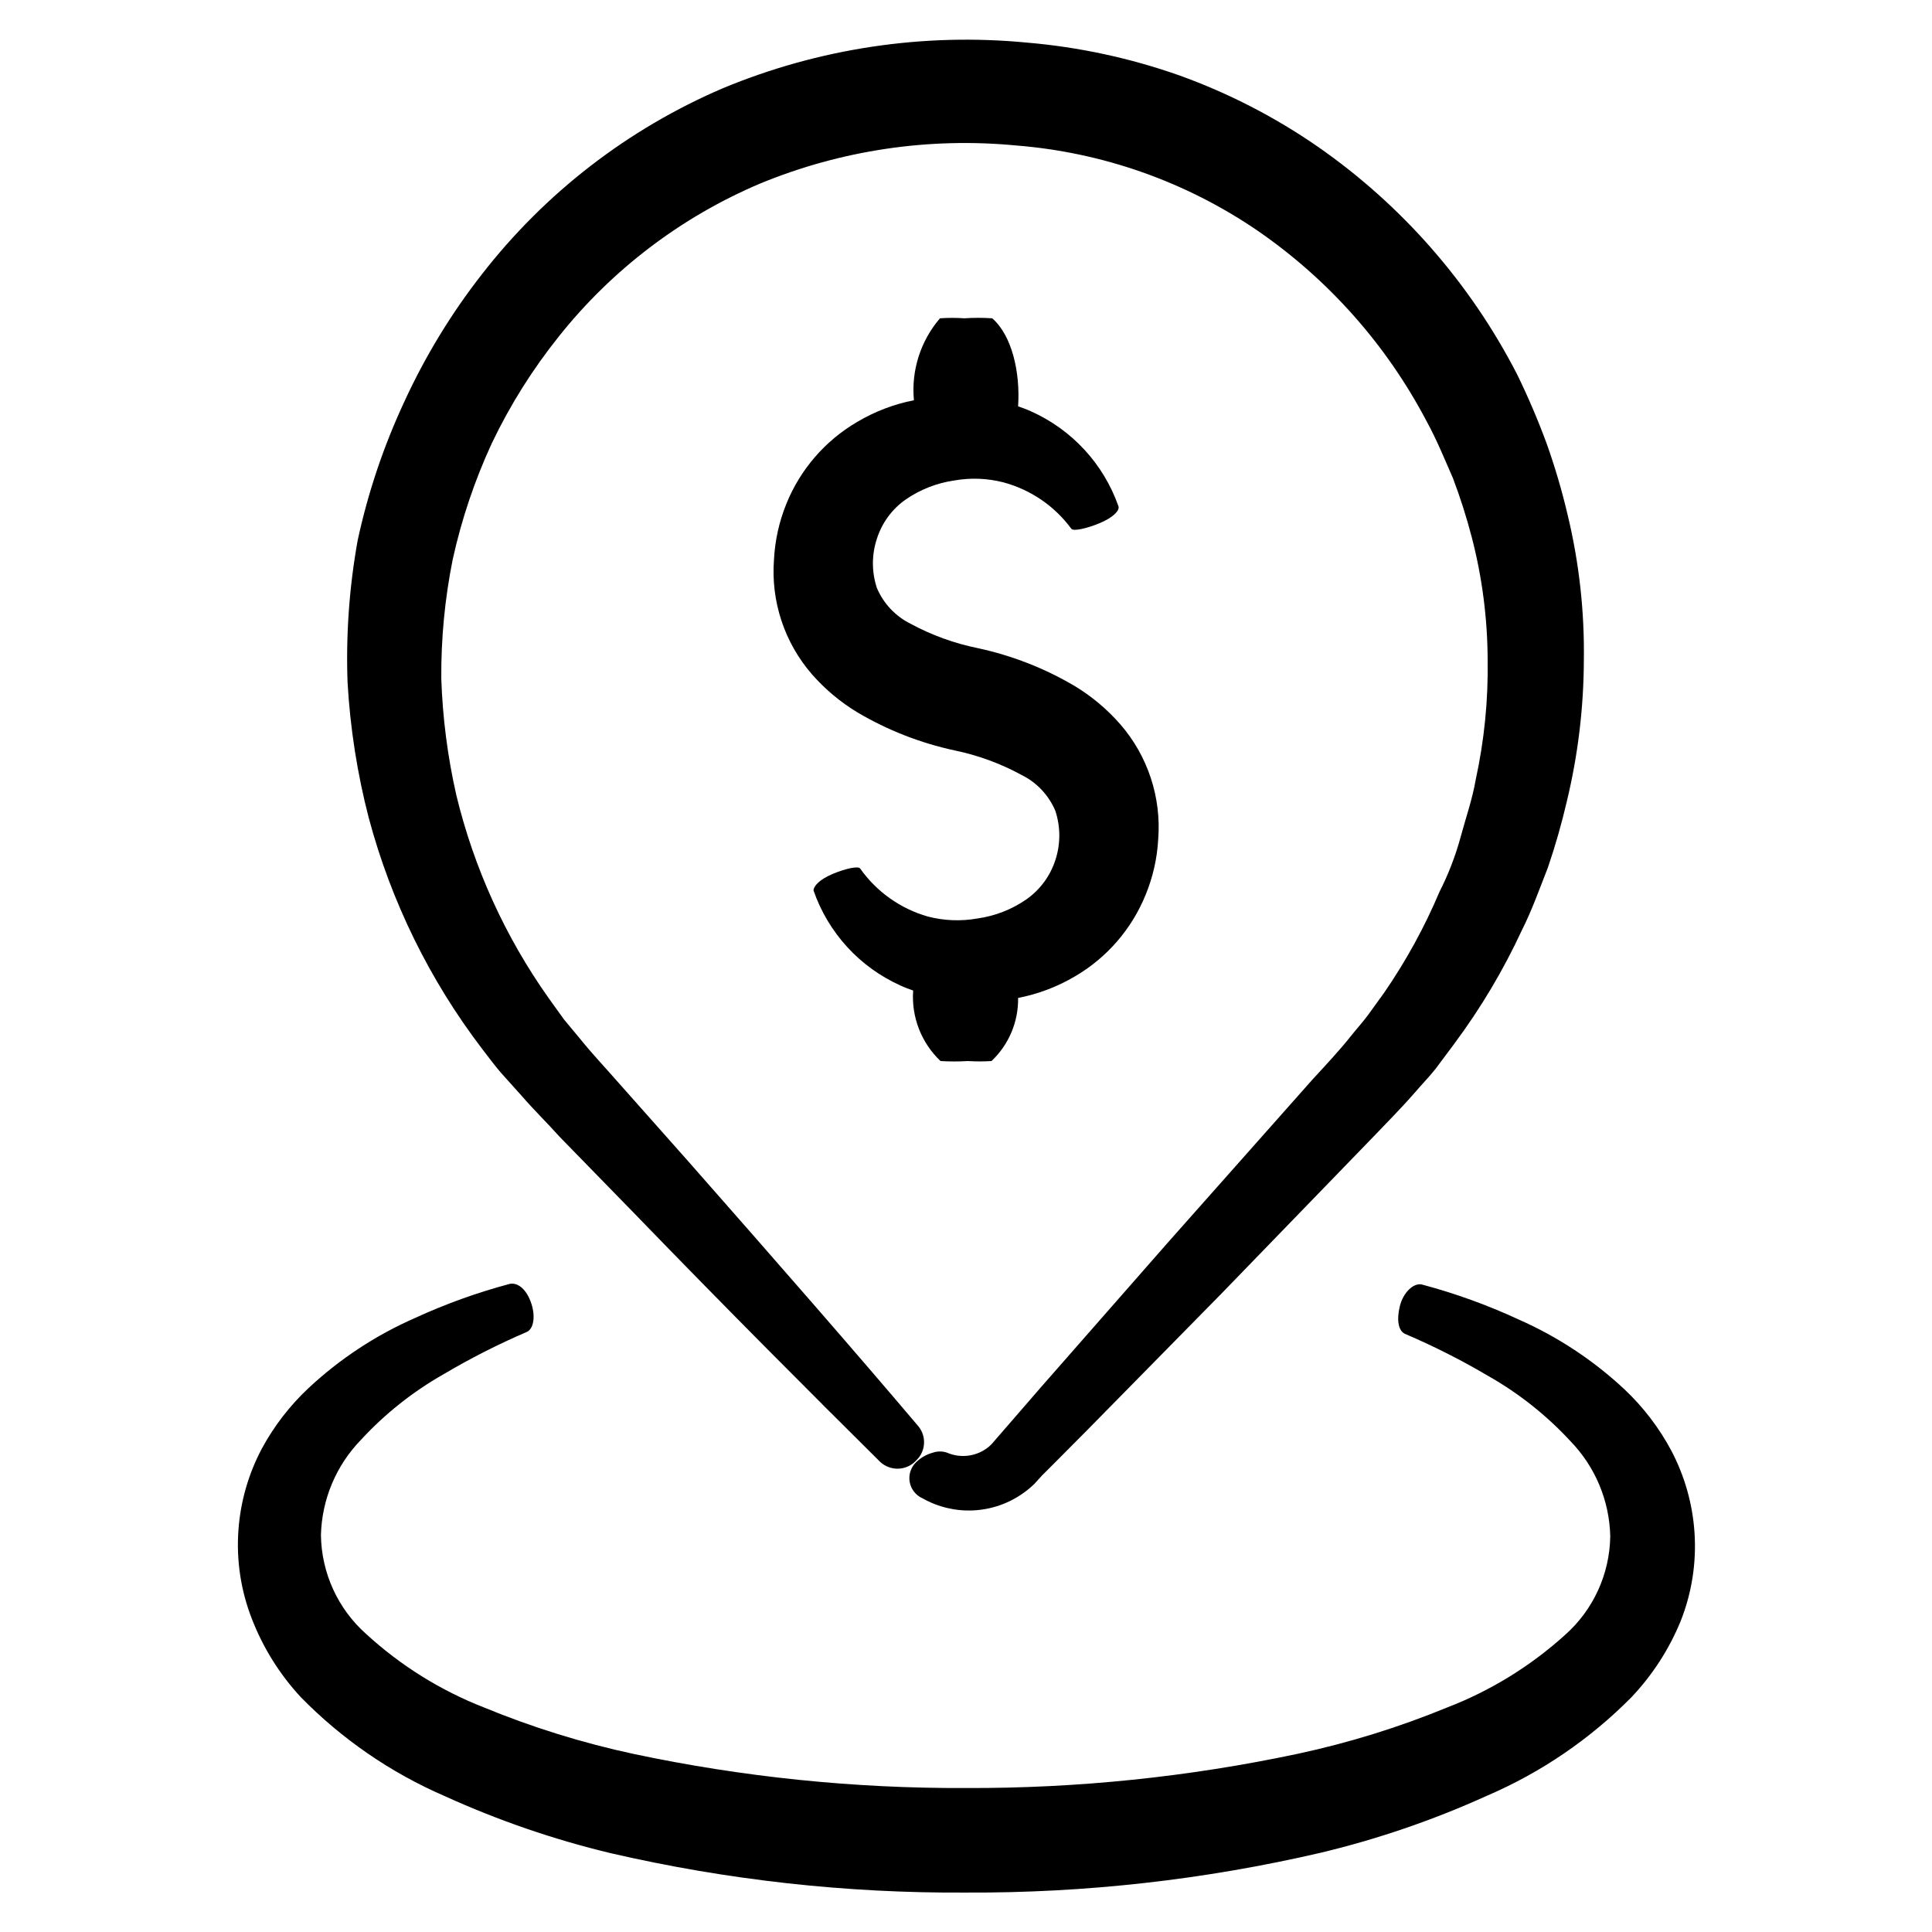
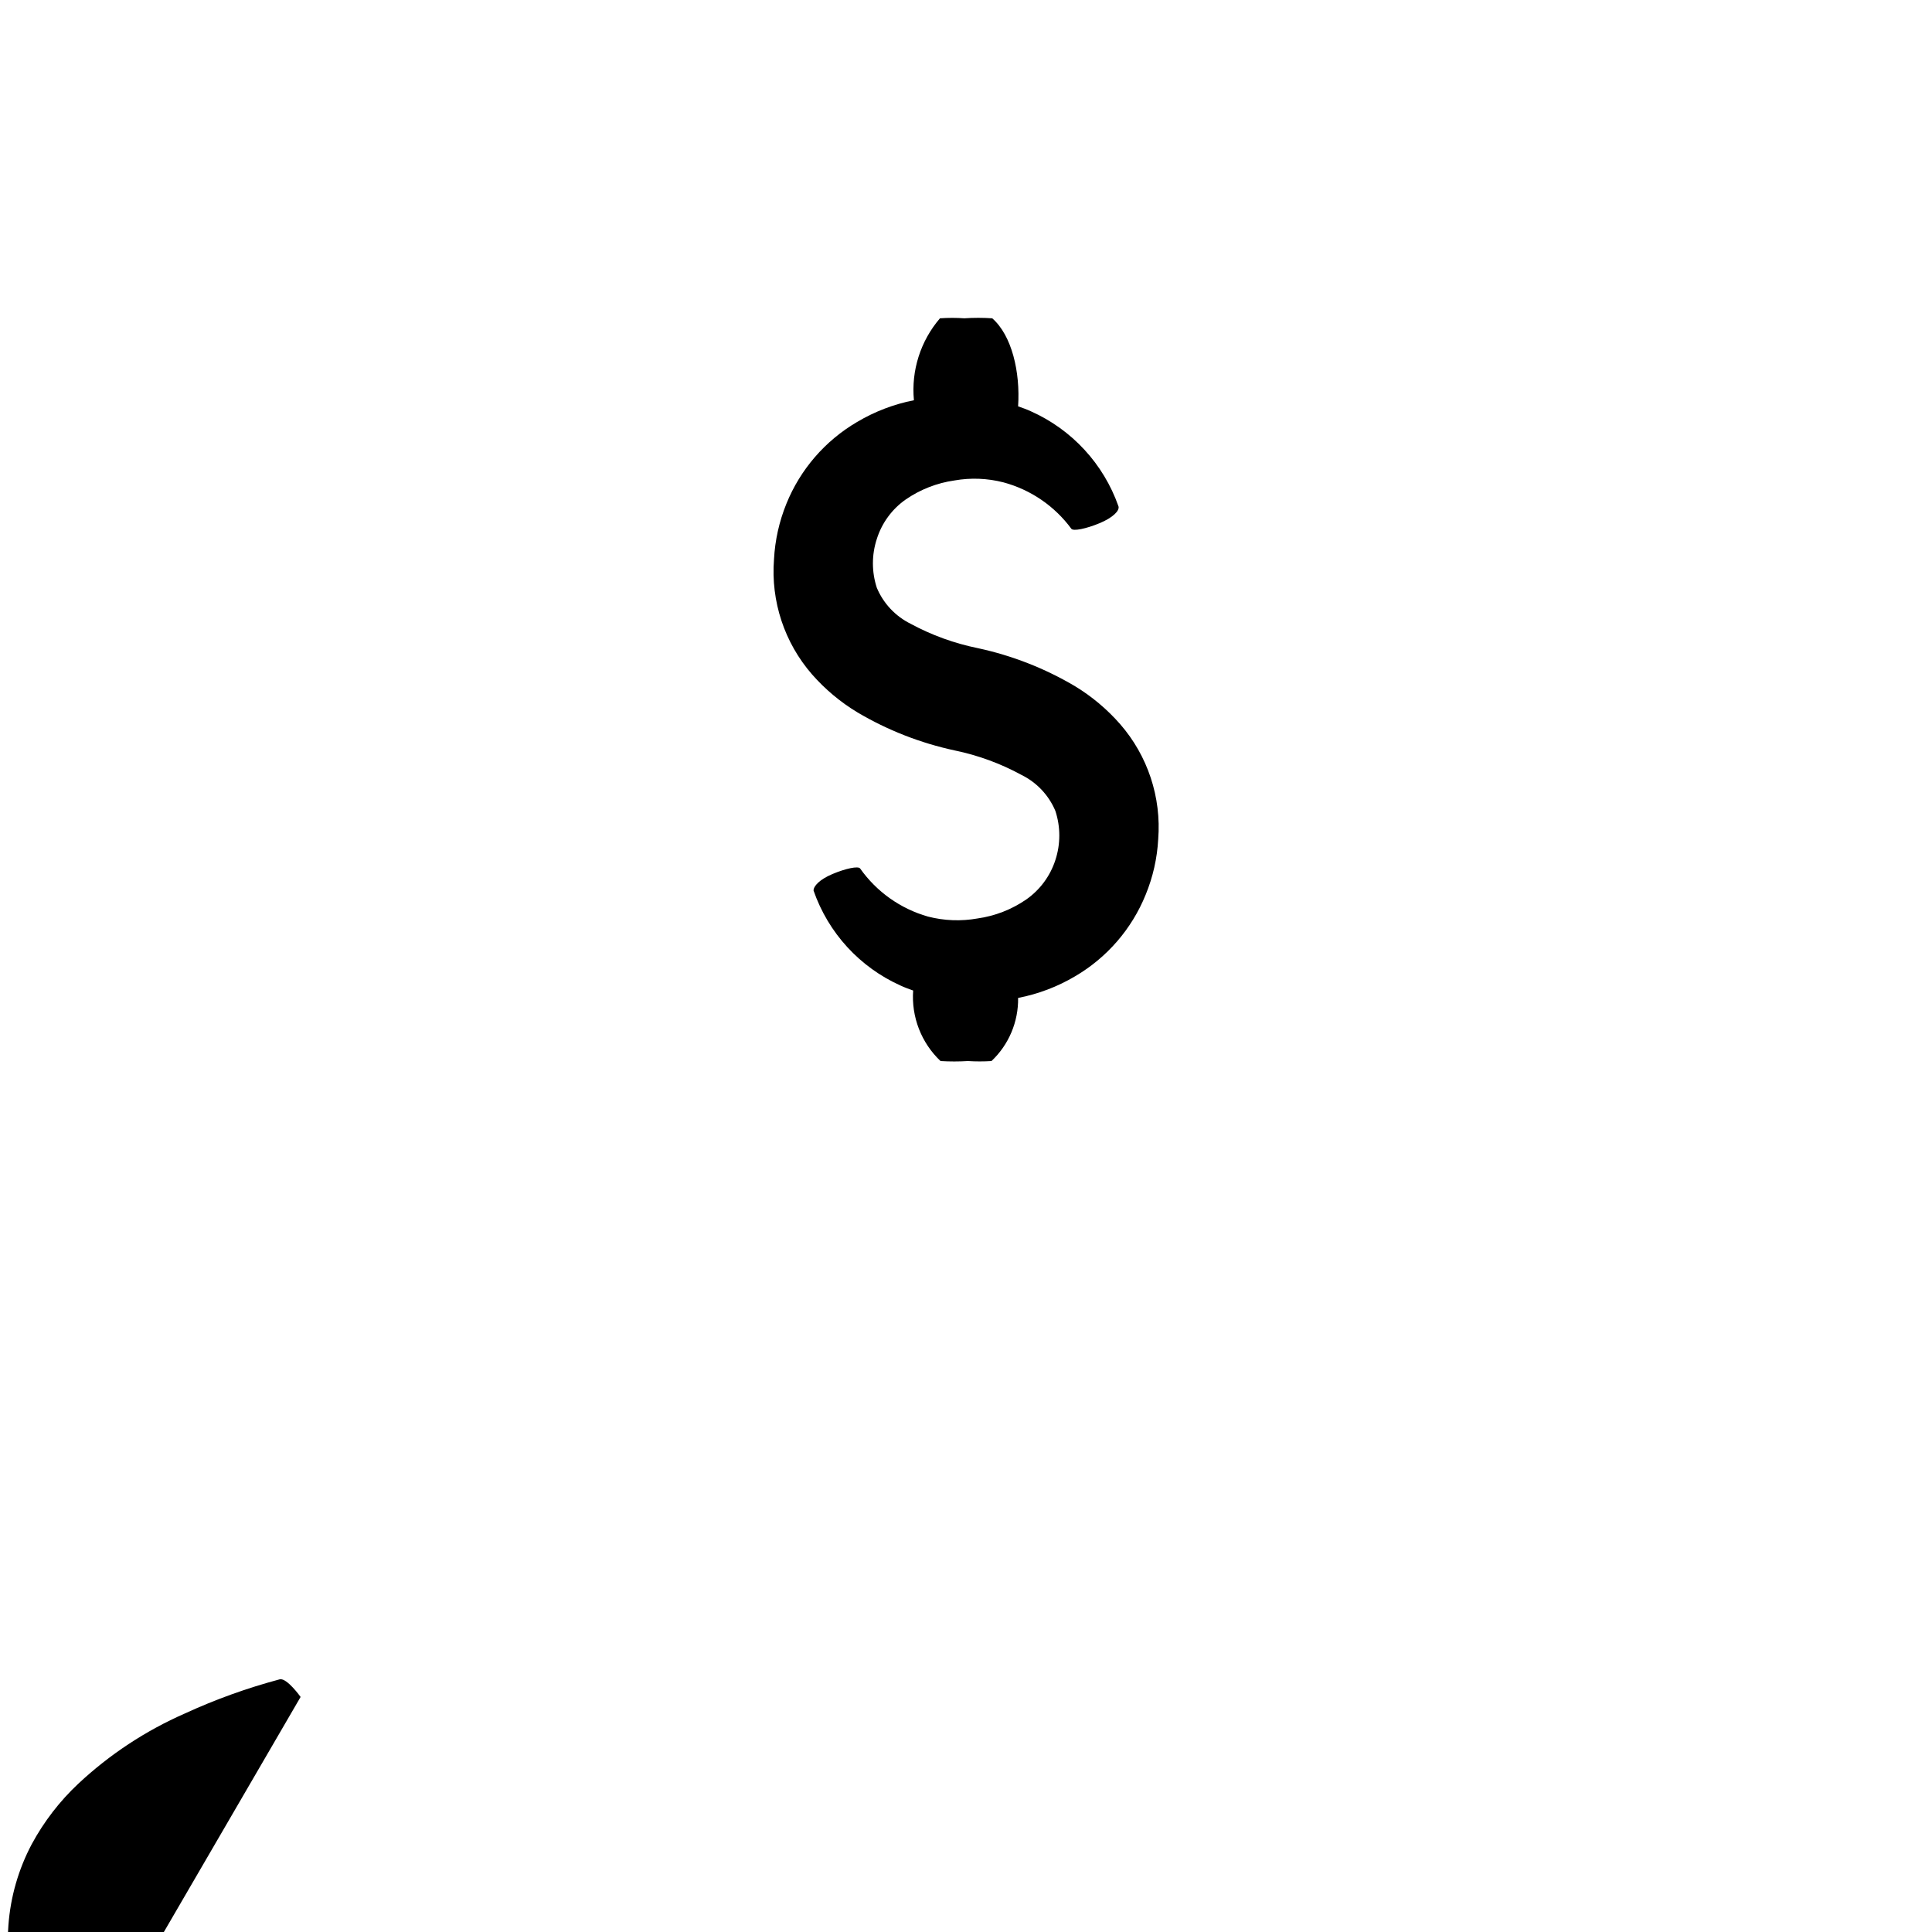
<svg xmlns="http://www.w3.org/2000/svg" fill="#000000" width="800px" height="800px" version="1.1" viewBox="144 144 512 512">
  <g>
-     <path d="m223.66 593.71c10.918 11.164 23.906 20.098 38.242 26.297 14.145 6.43 28.871 11.492 43.98 15.113 30.859 7.129 62.441 10.629 94.113 10.43 31.672 0.148 63.258-3.402 94.109-10.578 15.125-3.625 29.871-8.688 44.035-15.117 14.285-6.144 27.25-14.988 38.188-26.047 5.555-5.856 9.977-12.688 13.047-20.152 2.981-7.5 4.238-15.574 3.68-23.629-0.523-7.551-2.617-14.914-6.148-21.613-3.203-6-7.356-11.441-12.293-16.121-8.281-7.766-17.82-14.066-28.211-18.641-8.215-3.805-16.746-6.891-25.492-9.219-2.215-0.605-5.039 2.016-5.945 5.742-0.906 3.727-0.352 6.5 1.359 7.305 7.606 3.246 14.996 6.984 22.117 11.188 8.102 4.602 15.445 10.43 21.766 17.277 6.559 6.769 10.32 15.77 10.527 25.191-0.145 9.988-4.477 19.457-11.938 26.098-9.141 8.281-19.73 14.805-31.238 19.246-12.824 5.273-26.094 9.387-39.648 12.293-28.898 6.137-58.371 9.176-87.914 9.07-29.578 0.133-59.082-2.891-88.016-9.02-13.594-2.914-26.898-7.047-39.754-12.344-11.527-4.512-22.117-11.121-31.234-19.496-7.484-6.668-11.816-16.176-11.941-26.199 0.242-9.426 4.019-18.418 10.582-25.191 6.348-6.887 13.723-12.75 21.863-17.379 7.125-4.219 14.512-7.973 22.117-11.238 1.914-0.855 2.367-4.484 1.008-8.062s-3.578-5.039-5.492-4.684c-8.637 2.301-17.066 5.332-25.188 9.07-10.387 4.559-19.926 10.844-28.215 18.59-4.949 4.641-9.117 10.051-12.344 16.02-3.543 6.68-5.652 14.023-6.195 21.566-0.586 8.027 0.637 16.082 3.578 23.578 2.961 7.633 7.336 14.641 12.895 20.656z" />
-     <path d="m241.75 360.85c5.922 22.113 16.105 42.855 29.98 61.062 1.664 2.168 3.273 4.332 5.039 6.398l5.34 5.945c3.578 4.133 6.902 7.305 10.078 10.883l19.648 20.152c25.191 26.047 47.66 48.516 65.496 66.199h-0.004c1.34 1.203 3.102 1.82 4.902 1.719 1.797-0.105 3.477-0.922 4.668-2.273 2.422-2.379 2.66-6.203 0.555-8.867-16.324-19.297-37.129-43.125-61.262-70.535l-18.691-21.059c-3.125-3.578-6.699-7.356-9.523-10.883l-4.484-5.391-4.133-5.742h0.004c-11.484-16.203-19.773-34.449-24.438-53.754-2.301-10.148-3.633-20.488-3.981-30.883-0.074-10.59 0.941-21.16 3.023-31.539 2.336-10.625 5.816-20.961 10.379-30.836 4.812-10.066 10.762-19.551 17.734-28.262 14.137-17.766 32.496-31.707 53.402-40.559 21.43-8.828 44.691-12.289 67.766-10.074 22.969 1.812 45.062 9.613 64.082 22.621 18.754 12.93 34.09 30.219 44.688 50.379 2.769 5.039 4.785 10.078 7.004 15.113v0.004c1.965 5.176 3.648 10.457 5.039 15.816 2.734 10.566 4.141 21.434 4.18 32.348 0.176 10.699-0.891 21.383-3.172 31.84-0.855 5.039-2.621 10.078-3.981 15.113-1.359 5.039-3.324 10.078-5.594 14.508v0.004c-3.965 9.391-8.875 18.355-14.66 26.75l-4.332 5.996c-1.461 1.965-3.125 3.777-4.637 5.691-2.922 3.68-6.602 7.609-10.078 11.387l-38.387 43.277-33.504 38.188-7.508 8.664-3.629 4.18-1.613 1.863 0.004 0.008c-0.336 0.398-0.707 0.77-1.109 1.105-3.109 2.562-7.387 3.164-11.082 1.562-1.207-0.418-2.519-0.418-3.731 0-1.691 0.453-3.234 1.34-4.481 2.57-1.387 1.355-2.012 3.309-1.668 5.215 0.34 1.906 1.609 3.519 3.379 4.309 4.121 2.336 8.82 3.449 13.551 3.207 4.727-0.238 9.293-1.824 13.152-4.57 1.035-0.727 2.012-1.535 2.922-2.418l2.066-2.266 3.93-3.93 8.062-8.113 35.621-36.223 40.305-41.613c3.527-3.727 7.055-7.203 10.832-11.539 1.812-2.117 3.777-4.133 5.543-6.348l5.039-6.75h-0.008c6.957-9.355 12.934-19.398 17.836-29.977 2.672-5.289 4.684-10.984 6.902-16.625 1.977-5.789 3.656-11.676 5.039-17.633 2.938-12.211 4.441-24.723 4.484-37.285 0.188-12.957-1.25-25.891-4.285-38.488-1.504-6.434-3.371-12.773-5.59-18.996-2.281-6.188-4.871-12.258-7.762-18.188-12.414-24.18-30.578-44.941-52.898-60.457-11.371-7.863-23.715-14.215-36.727-18.891-13.016-4.582-26.559-7.496-40.305-8.668-27.457-2.644-55.141 1.508-80.609 12.094-25.109 10.75-47.074 27.707-63.832 49.273-8.141 10.414-15.039 21.742-20.559 33.754-5.496 11.773-9.652 24.125-12.391 36.828-2.227 12.398-3.121 24.996-2.672 37.586 0.691 12.16 2.582 24.227 5.641 36.02z" />
+     <path d="m223.66 593.71s-3.578-5.039-5.492-4.684c-8.637 2.301-17.066 5.332-25.188 9.07-10.387 4.559-19.926 10.844-28.215 18.59-4.949 4.641-9.117 10.051-12.344 16.02-3.543 6.68-5.652 14.023-6.195 21.566-0.586 8.027 0.637 16.082 3.578 23.578 2.961 7.633 7.336 14.641 12.895 20.656z" />
    <path d="m393.25 425.19c2.418 0.145 4.84 0.145 7.258 0 2.078 0.129 4.164 0.129 6.246 0 4.594-4.336 7.152-10.406 7.055-16.727 5.328-1.031 10.441-2.973 15.113-5.742 8.445-4.945 15.016-12.543 18.691-21.613 1.926-4.684 3.051-9.656 3.324-14.711 0.863-11.102-2.766-22.082-10.074-30.48-3.461-3.953-7.504-7.352-11.992-10.078-7.984-4.723-16.676-8.125-25.746-10.074-6.211-1.262-12.207-3.434-17.785-6.449-4.031-1.996-7.215-5.375-8.965-9.523-1.391-4.219-1.391-8.773 0-12.996 1.336-4.223 4.027-7.891 7.656-10.43 3.852-2.652 8.266-4.379 12.898-5.039 4.32-0.762 8.75-0.59 12.996 0.504 7.219 1.941 13.559 6.277 17.988 12.293 0.504 0.707 3.93 0 7.457-1.461 3.527-1.461 5.391-3.324 5.039-4.484h-0.004c-3.945-11.234-12.348-20.344-23.223-25.188-1.059-0.504-2.266-0.906-3.375-1.309 0.605-9.117-1.664-18.793-6.852-23.328h-0.004c-2.465-0.168-4.938-0.168-7.402 0-2.148-0.152-4.305-0.152-6.449 0-5.156 6-7.648 13.84-6.902 21.715-5.336 1.047-10.449 3.008-15.117 5.793-8.449 4.961-15.02 12.578-18.691 21.664-1.902 4.688-3.008 9.656-3.273 14.711-0.863 11.098 2.766 22.082 10.078 30.48 3.469 3.957 7.531 7.356 12.039 10.074 7.984 4.723 16.68 8.125 25.746 10.078 6.199 1.277 12.176 3.469 17.734 6.5 4.035 1.992 7.219 5.371 8.965 9.52 1.395 4.238 1.395 8.812 0 13.051-1.367 4.219-4.074 7.879-7.707 10.426-3.867 2.664-8.297 4.391-12.949 5.039-4.352 0.773-8.816 0.602-13.098-0.504-7.273-2.066-13.621-6.566-17.984-12.746-0.504-0.707-3.828 0-7.305 1.461-3.477 1.461-5.039 3.223-5.039 4.383 3.891 11.219 12.238 20.332 23.074 25.191 1.059 0.504 2.215 0.906 3.324 1.309-0.504 7.004 2.16 13.863 7.254 18.691z" />
  </g>
</svg>